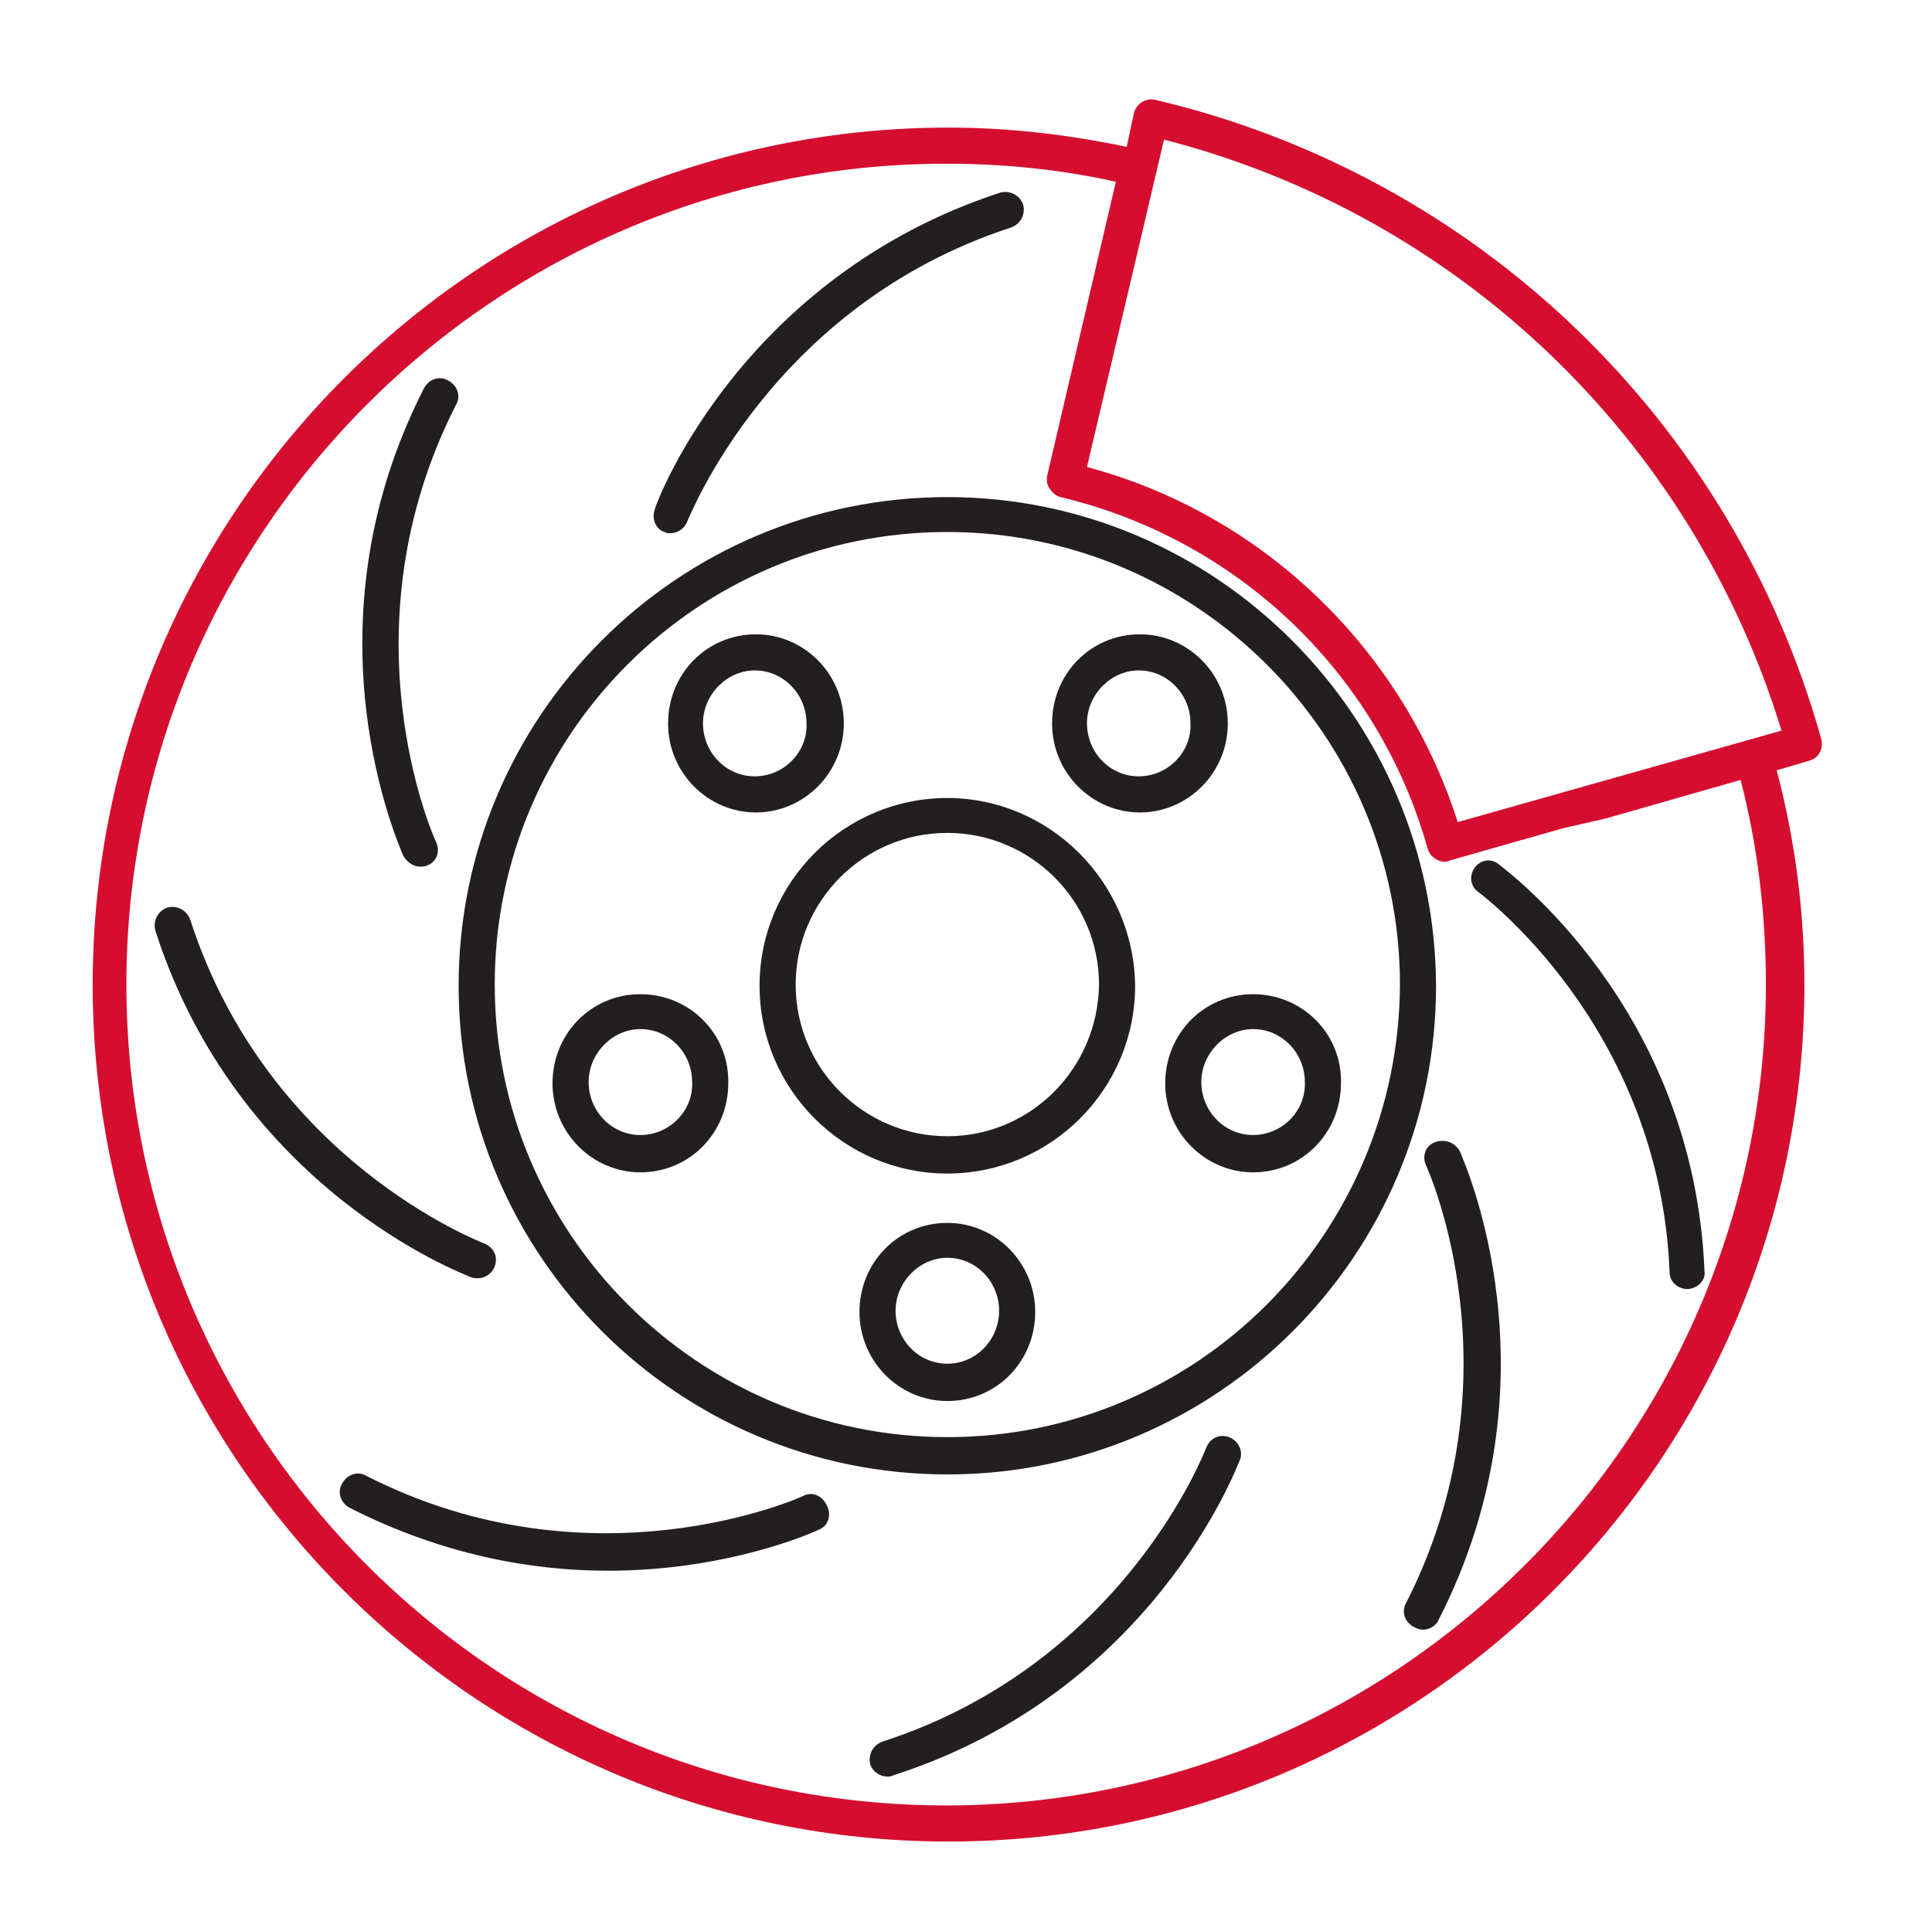
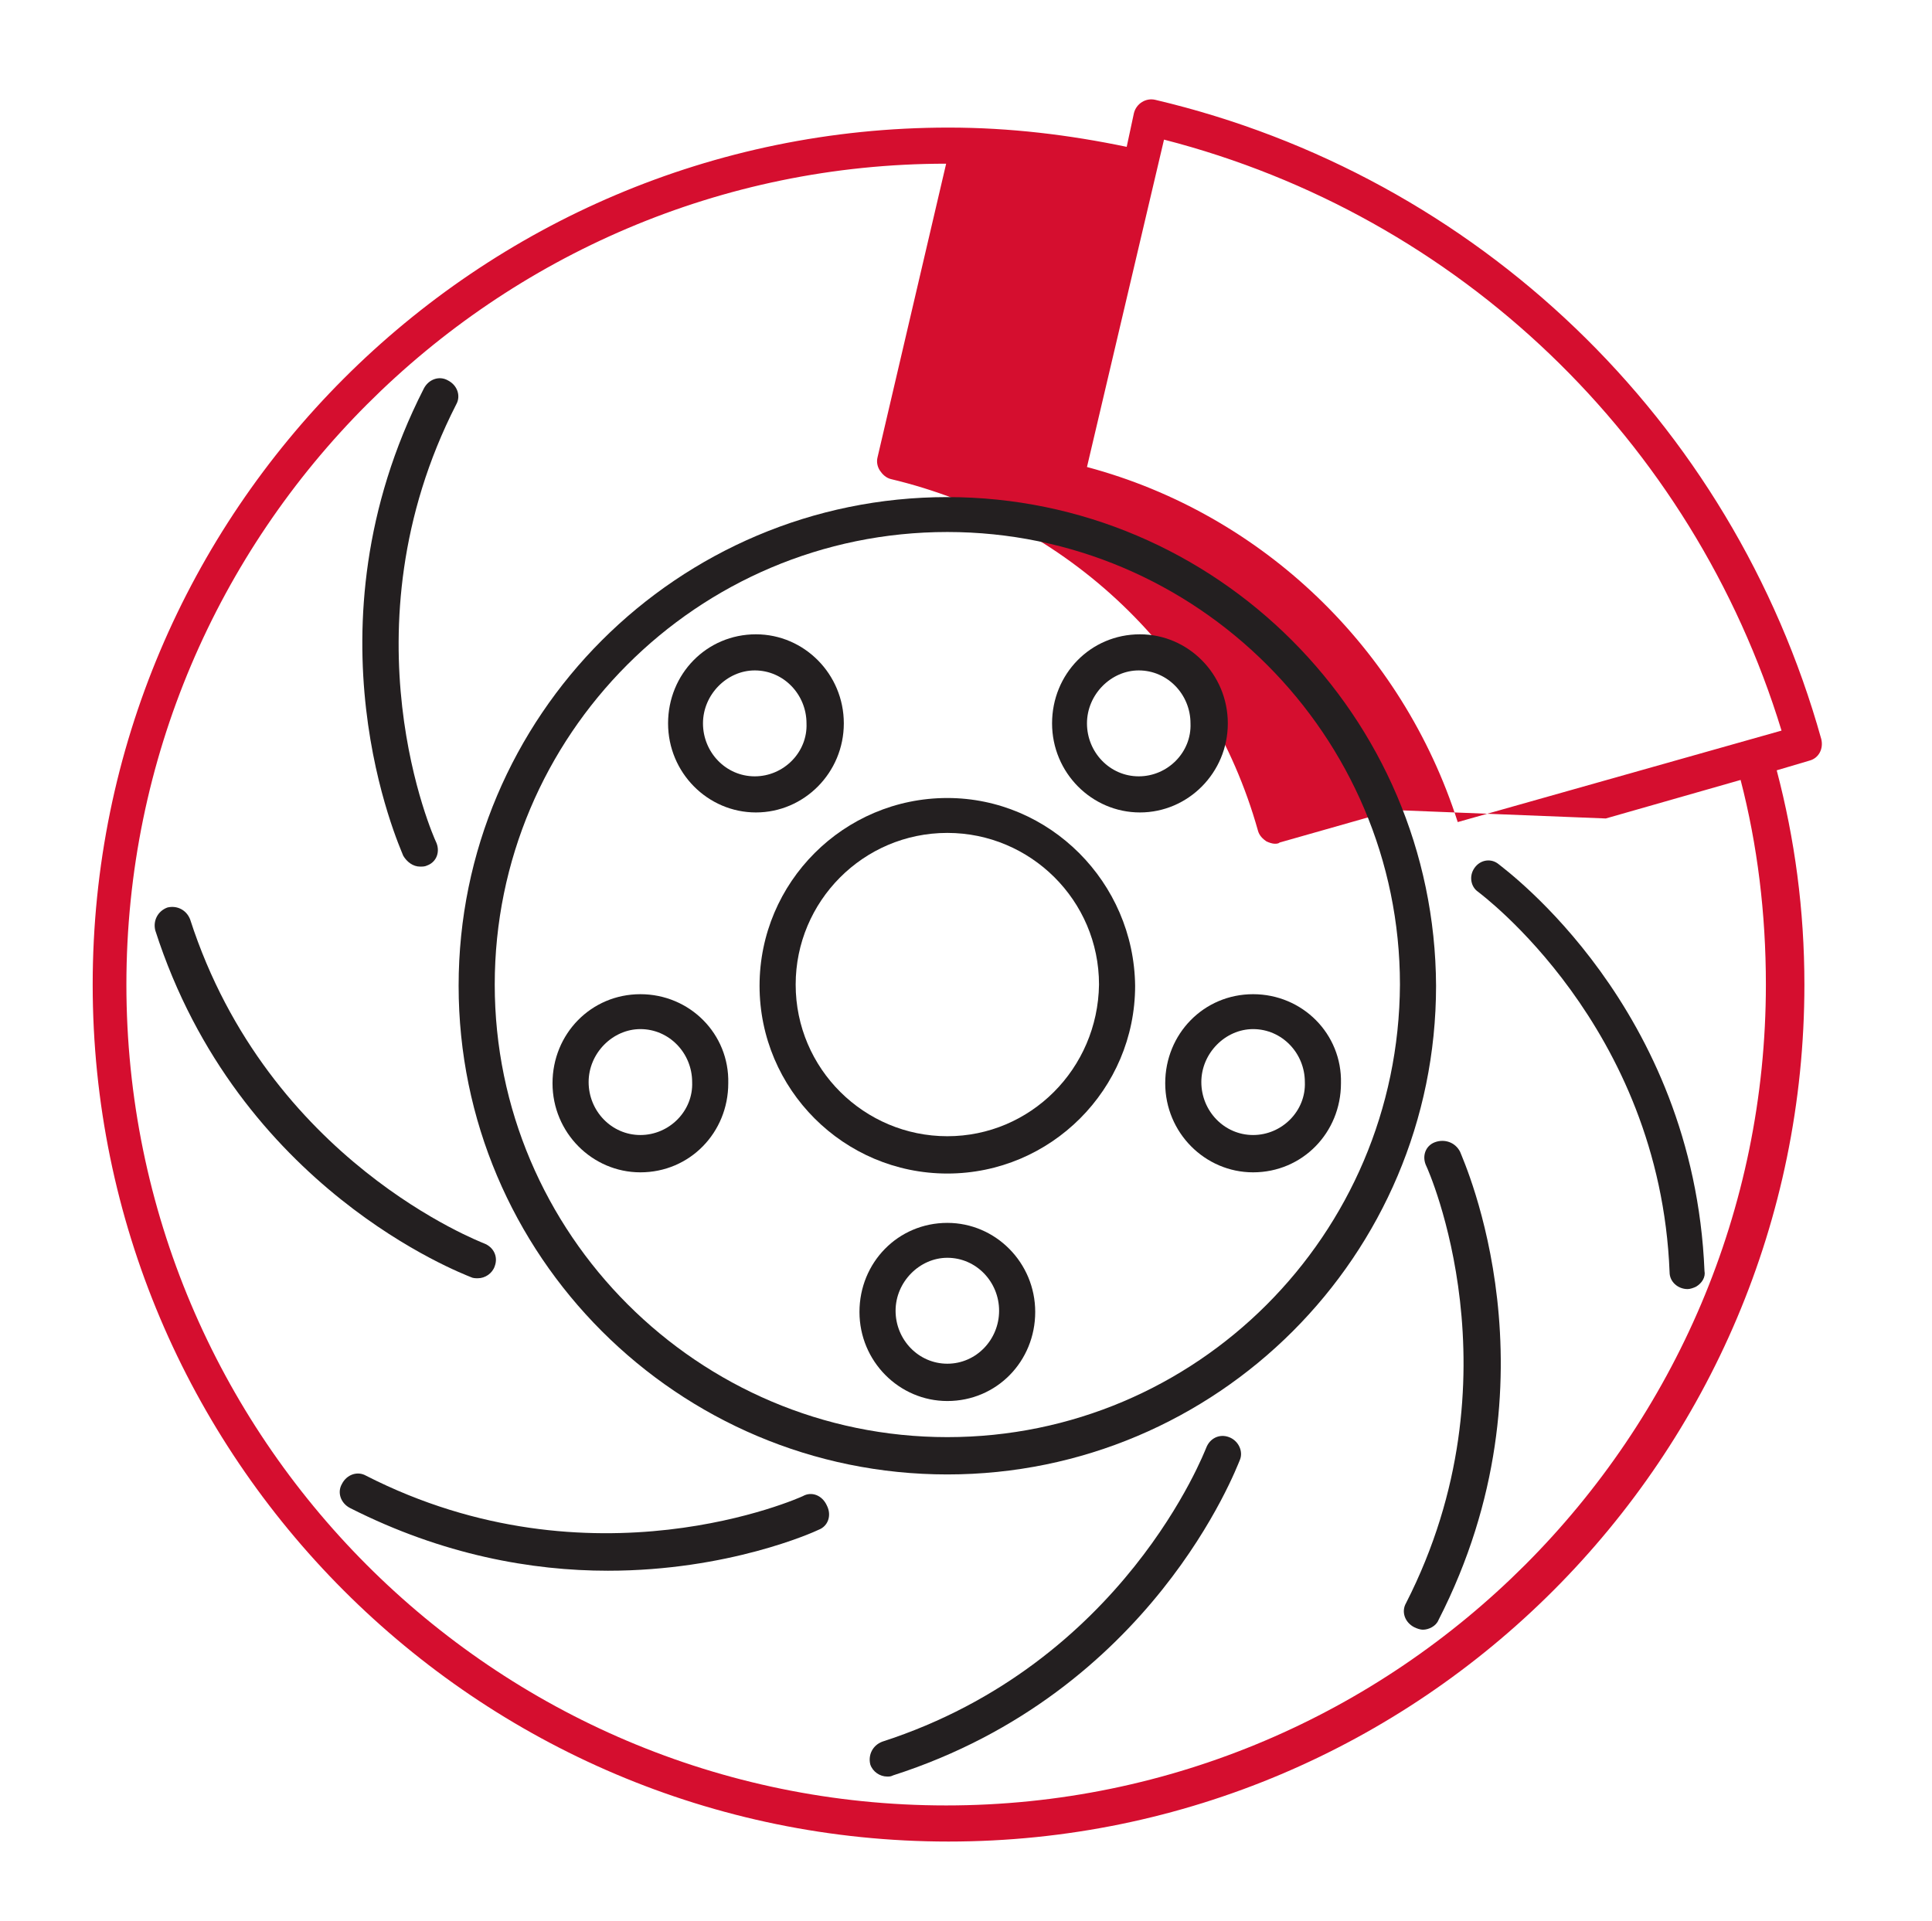
<svg xmlns="http://www.w3.org/2000/svg" version="1.1" id="Layer_1" x="0px" y="0px" viewBox="0 0 160.5 159.6" style="enable-background:new 0 0 160.5 159.6;" xml:space="preserve">
  <style type="text/css">
	.st0{fill:#D50E2F;}
	.st1{fill:#231F20;}
</style>
  <g>
-     <path class="st0" d="M151.3,61.4C143.9,34.9,122.7,14.6,96,8.3c-0.8-0.2-1.6,0.3-1.8,1.1l-0.6,2.8c-4.8-1-9.7-1.6-14.8-1.6   c-39.2,0-71.1,31.9-71.1,71.2c0,39.3,31.9,71.2,71.1,71.2c39.2,0,71.1-31.9,71.1-71.2c0-6.2-0.8-12.1-2.3-17.8l2.7-0.8   C151.1,63,151.5,62.2,151.3,61.4z M133.4,68l11.2-3.2c1.4,5.4,2.1,11.1,2.1,17c0,37.6-30.6,68.2-68.1,68.2   c-37.6,0-68.1-30.6-68.1-68.2c0-37.6,30.6-68.2,68.1-68.2c4.9,0,9.6,0.5,14.1,1.5l-5.7,24.4c-0.1,0.4,0,0.8,0.2,1.1   c0.2,0.3,0.5,0.6,0.9,0.7c14.7,3.5,26.4,14.6,30.5,29.2c0.1,0.4,0.4,0.7,0.7,0.9c0.2,0.1,0.5,0.2,0.7,0.2c0.1,0,0.3,0,0.4-0.1   l9.5-2.7 M121.1,68.3c-4.6-14.4-16.2-25.6-30.8-29.5l6.4-27.2c24.5,6.3,43.9,24.9,51.3,49.1L121.1,68.3z" />
+     <path class="st0" d="M151.3,61.4C143.9,34.9,122.7,14.6,96,8.3c-0.8-0.2-1.6,0.3-1.8,1.1l-0.6,2.8c-4.8-1-9.7-1.6-14.8-1.6   c-39.2,0-71.1,31.9-71.1,71.2c0,39.3,31.9,71.2,71.1,71.2c39.2,0,71.1-31.9,71.1-71.2c0-6.2-0.8-12.1-2.3-17.8l2.7-0.8   C151.1,63,151.5,62.2,151.3,61.4z M133.4,68l11.2-3.2c1.4,5.4,2.1,11.1,2.1,17c0,37.6-30.6,68.2-68.1,68.2   c-37.6,0-68.1-30.6-68.1-68.2c0-37.6,30.6-68.2,68.1-68.2l-5.7,24.4c-0.1,0.4,0,0.8,0.2,1.1   c0.2,0.3,0.5,0.6,0.9,0.7c14.7,3.5,26.4,14.6,30.5,29.2c0.1,0.4,0.4,0.7,0.7,0.9c0.2,0.1,0.5,0.2,0.7,0.2c0.1,0,0.3,0,0.4-0.1   l9.5-2.7 M121.1,68.3c-4.6-14.4-16.2-25.6-30.8-29.5l6.4-27.2c24.5,6.3,43.9,24.9,51.3,49.1L121.1,68.3z" />
    <path class="st1" d="M102.1,119.4c-0.8-0.3-1.6,0.1-1.9,0.9c-0.1,0.2-6.8,17.9-26.9,24.4c-0.8,0.3-1.2,1.1-1,1.9   c0.2,0.6,0.8,1,1.4,1c0.2,0,0.3,0,0.5-0.1c21.5-6.9,28.5-25.5,28.8-26.2C103.3,120.6,102.9,119.7,102.1,119.4z" />
-     <path class="st1" d="M55.2,44.2c0.2,0.1,0.3,0.1,0.5,0.1c0.6,0,1.2-0.4,1.4-1C57.2,43.2,64,25.4,84,18.9c0.8-0.3,1.2-1.1,1-1.9   c-0.3-0.8-1.1-1.2-1.9-1C61.7,23,54.6,41.5,54.4,42.3C54.1,43.1,54.5,44,55.2,44.2z" />
    <path class="st1" d="M34.9,72c0.2,0,0.4,0,0.6-0.1c0.8-0.3,1.1-1.2,0.7-2c-0.1-0.2-7.9-17.5,1.7-36.3c0.4-0.7,0.1-1.6-0.7-2   c-0.7-0.4-1.6-0.1-2,0.7C25,52.3,33.2,70.3,33.5,71.1C33.8,71.6,34.3,72,34.9,72z" />
    <path class="st1" d="M66.7,124.3c-0.2,0.1-17.5,7.9-36.3-1.7c-0.7-0.4-1.6-0.1-2,0.7c-0.4,0.7-0.1,1.6,0.7,2   c7.7,3.9,15.1,5.2,21.4,5.2c10,0,17.1-3.2,17.5-3.4c0.8-0.3,1.1-1.2,0.7-2C68.3,124.2,67.4,123.9,66.7,124.3z" />
    <path class="st1" d="M104.1,82.6c-4.1,0-7.3,3.3-7.3,7.4c0,4.1,3.3,7.4,7.3,7.4c4.1,0,7.3-3.3,7.3-7.4   C111.5,85.9,108.2,82.6,104.1,82.6z M104.1,94.3c-2.4,0-4.3-2-4.3-4.4c0-2.4,2-4.4,4.3-4.4c2.4,0,4.3,2,4.3,4.4   C108.5,92.3,106.5,94.3,104.1,94.3z" />
    <path class="st1" d="M39.7,106.2c0.6,0,1.2-0.4,1.4-1c0.3-0.8-0.1-1.6-0.9-1.9c-0.2-0.1-17.9-6.8-24.4-26.9c-0.3-0.8-1.1-1.2-1.9-1   c-0.8,0.3-1.2,1.1-1,1.9c6.9,21.5,25.5,28.5,26.2,28.8C39.3,106.2,39.5,106.2,39.7,106.2z" />
    <path class="st1" d="M53.2,82.6c-4.1,0-7.3,3.3-7.3,7.4c0,4.1,3.3,7.4,7.3,7.4c4.1,0,7.3-3.3,7.3-7.4   C60.6,85.9,57.3,82.6,53.2,82.6z M53.2,94.3c-2.4,0-4.3-2-4.3-4.4c0-2.4,2-4.4,4.3-4.4c2.4,0,4.3,2,4.3,4.4   C57.6,92.3,55.6,94.3,53.2,94.3z" />
    <path class="st1" d="M78.7,41.3c-22.4,0-40.6,18.2-40.6,40.6c0,22.4,18.2,40.6,40.6,40.6c22.4,0,40.6-18.2,40.6-40.6   C119.2,59.5,101,41.3,78.7,41.3z M78.7,119.4c-20.7,0-37.6-16.9-37.6-37.6c0-20.7,16.8-37.6,37.6-37.6c20.7,0,37.6,16.9,37.6,37.6   C116.2,102.6,99.4,119.4,78.7,119.4z" />
    <path class="st1" d="M78.7,66.3c-8.6,0-15.6,7-15.6,15.6c0,8.6,7,15.6,15.6,15.6c8.6,0,15.6-7,15.6-15.6   C94.2,73.3,87.2,66.3,78.7,66.3z M78.7,94.4c-6.9,0-12.6-5.6-12.6-12.6c0-6.9,5.6-12.6,12.6-12.6c6.9,0,12.6,5.6,12.6,12.6   C91.2,88.8,85.6,94.4,78.7,94.4z" />
    <path class="st1" d="M102,60.1c0-4.1-3.3-7.4-7.3-7.4c-4.1,0-7.3,3.3-7.3,7.4s3.3,7.4,7.3,7.4C98.7,67.5,102,64.2,102,60.1z    M94.6,64.5c-2.4,0-4.3-2-4.3-4.4c0-2.4,2-4.4,4.3-4.4c2.4,0,4.3,2,4.3,4.4C99,62.5,97,64.5,94.6,64.5z" />
    <path class="st1" d="M70.1,60.1c0-4.1-3.3-7.4-7.3-7.4c-4.1,0-7.3,3.3-7.3,7.4s3.3,7.4,7.3,7.4C66.8,67.5,70.1,64.2,70.1,60.1z    M62.7,64.5c-2.4,0-4.3-2-4.3-4.4c0-2.4,2-4.4,4.3-4.4c2.4,0,4.3,2,4.3,4.4C67.1,62.5,65.1,64.5,62.7,64.5z" />
    <path class="st1" d="M78.7,101.6c-4.1,0-7.3,3.3-7.3,7.4c0,4.1,3.3,7.4,7.3,7.4c4.1,0,7.3-3.3,7.3-7.4   C86,104.9,82.7,101.6,78.7,101.6z M78.7,113.3c-2.4,0-4.3-2-4.3-4.4s2-4.4,4.3-4.4c2.4,0,4.3,2,4.3,4.4S81.1,113.3,78.7,113.3z" />
    <path class="st1" d="M119.2,94.9c-0.8,0.3-1.1,1.2-0.7,2c0.1,0.2,7.9,17.5-1.7,36.3c-0.4,0.7-0.1,1.6,0.7,2   c0.2,0.1,0.5,0.2,0.7,0.2c0.5,0,1.1-0.3,1.3-0.8c10.3-20.1,2.1-38.1,1.8-38.9C120.9,94.9,120,94.6,119.2,94.9z" />
    <path class="st1" d="M122.5,72.1c-0.5,0.7-0.3,1.6,0.3,2c0.1,0.1,15.1,11.1,15.9,31.6c0,0.8,0.7,1.4,1.5,1.4c0.2,0,0.5-0.1,0.7-0.2   c0.5-0.3,0.8-0.8,0.7-1.3c-0.9-21.9-16.5-33.3-17.1-33.8C123.9,71.3,123,71.4,122.5,72.1z" />
  </g>
</svg>